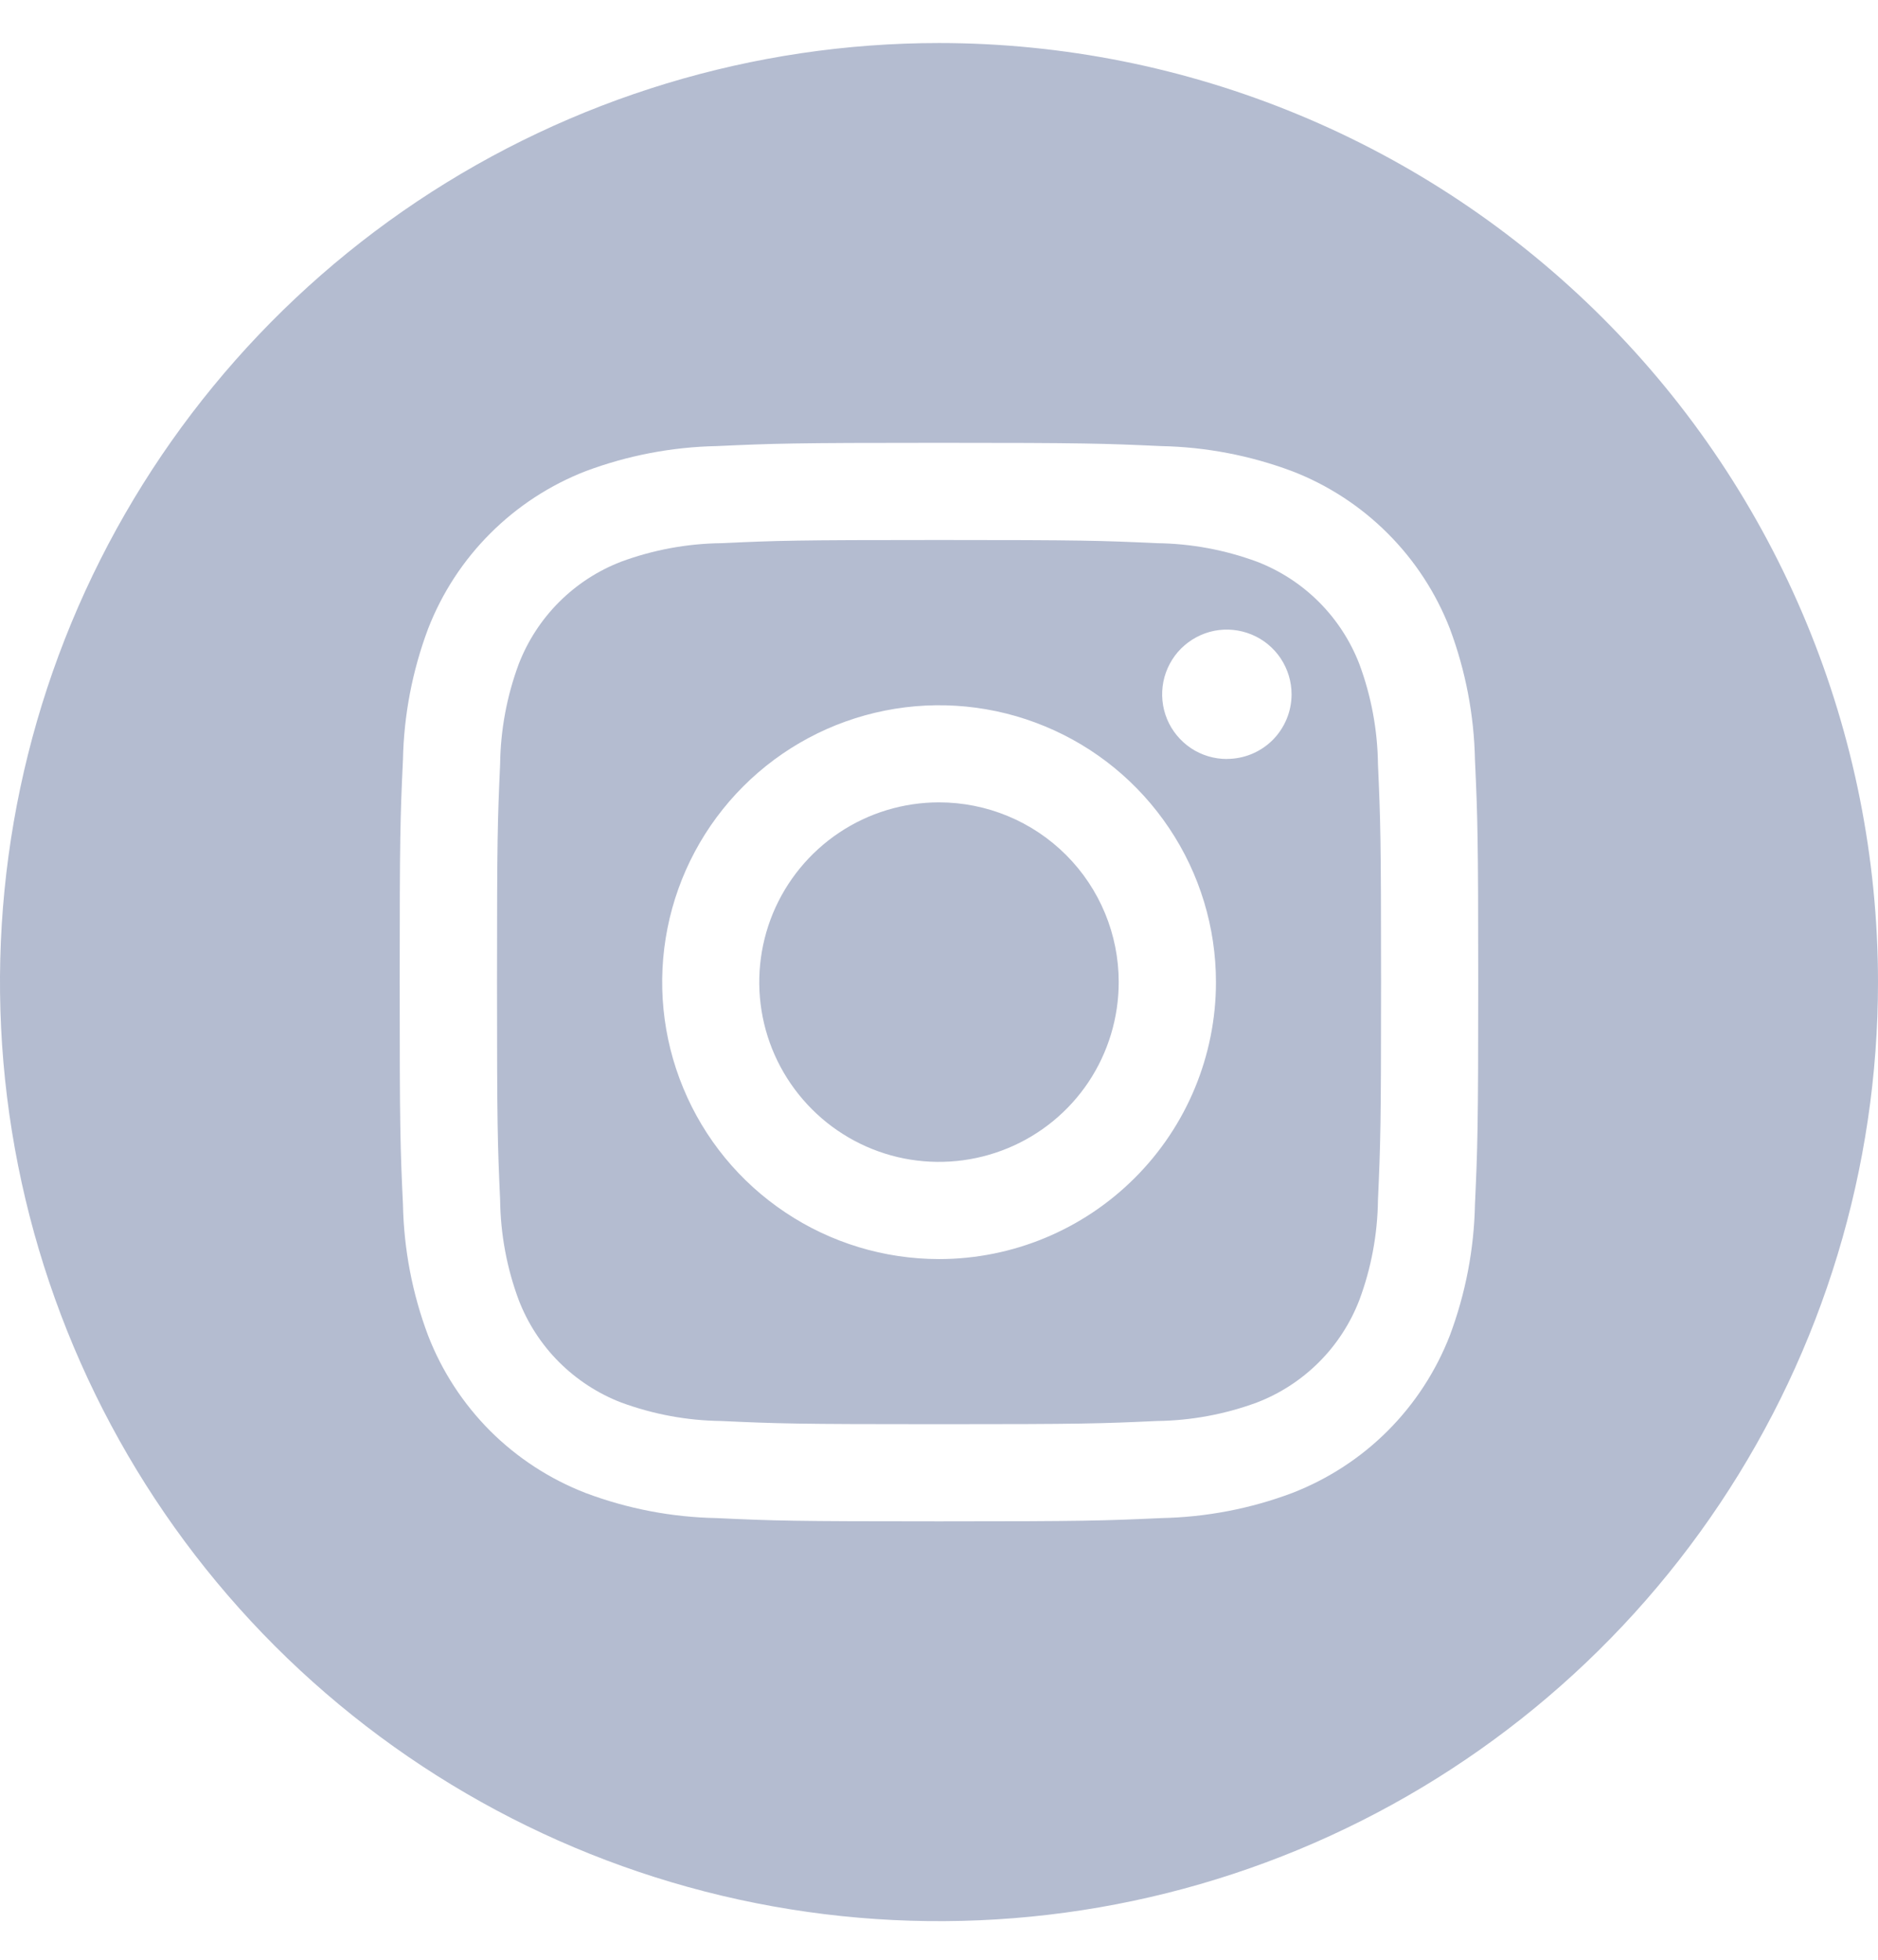
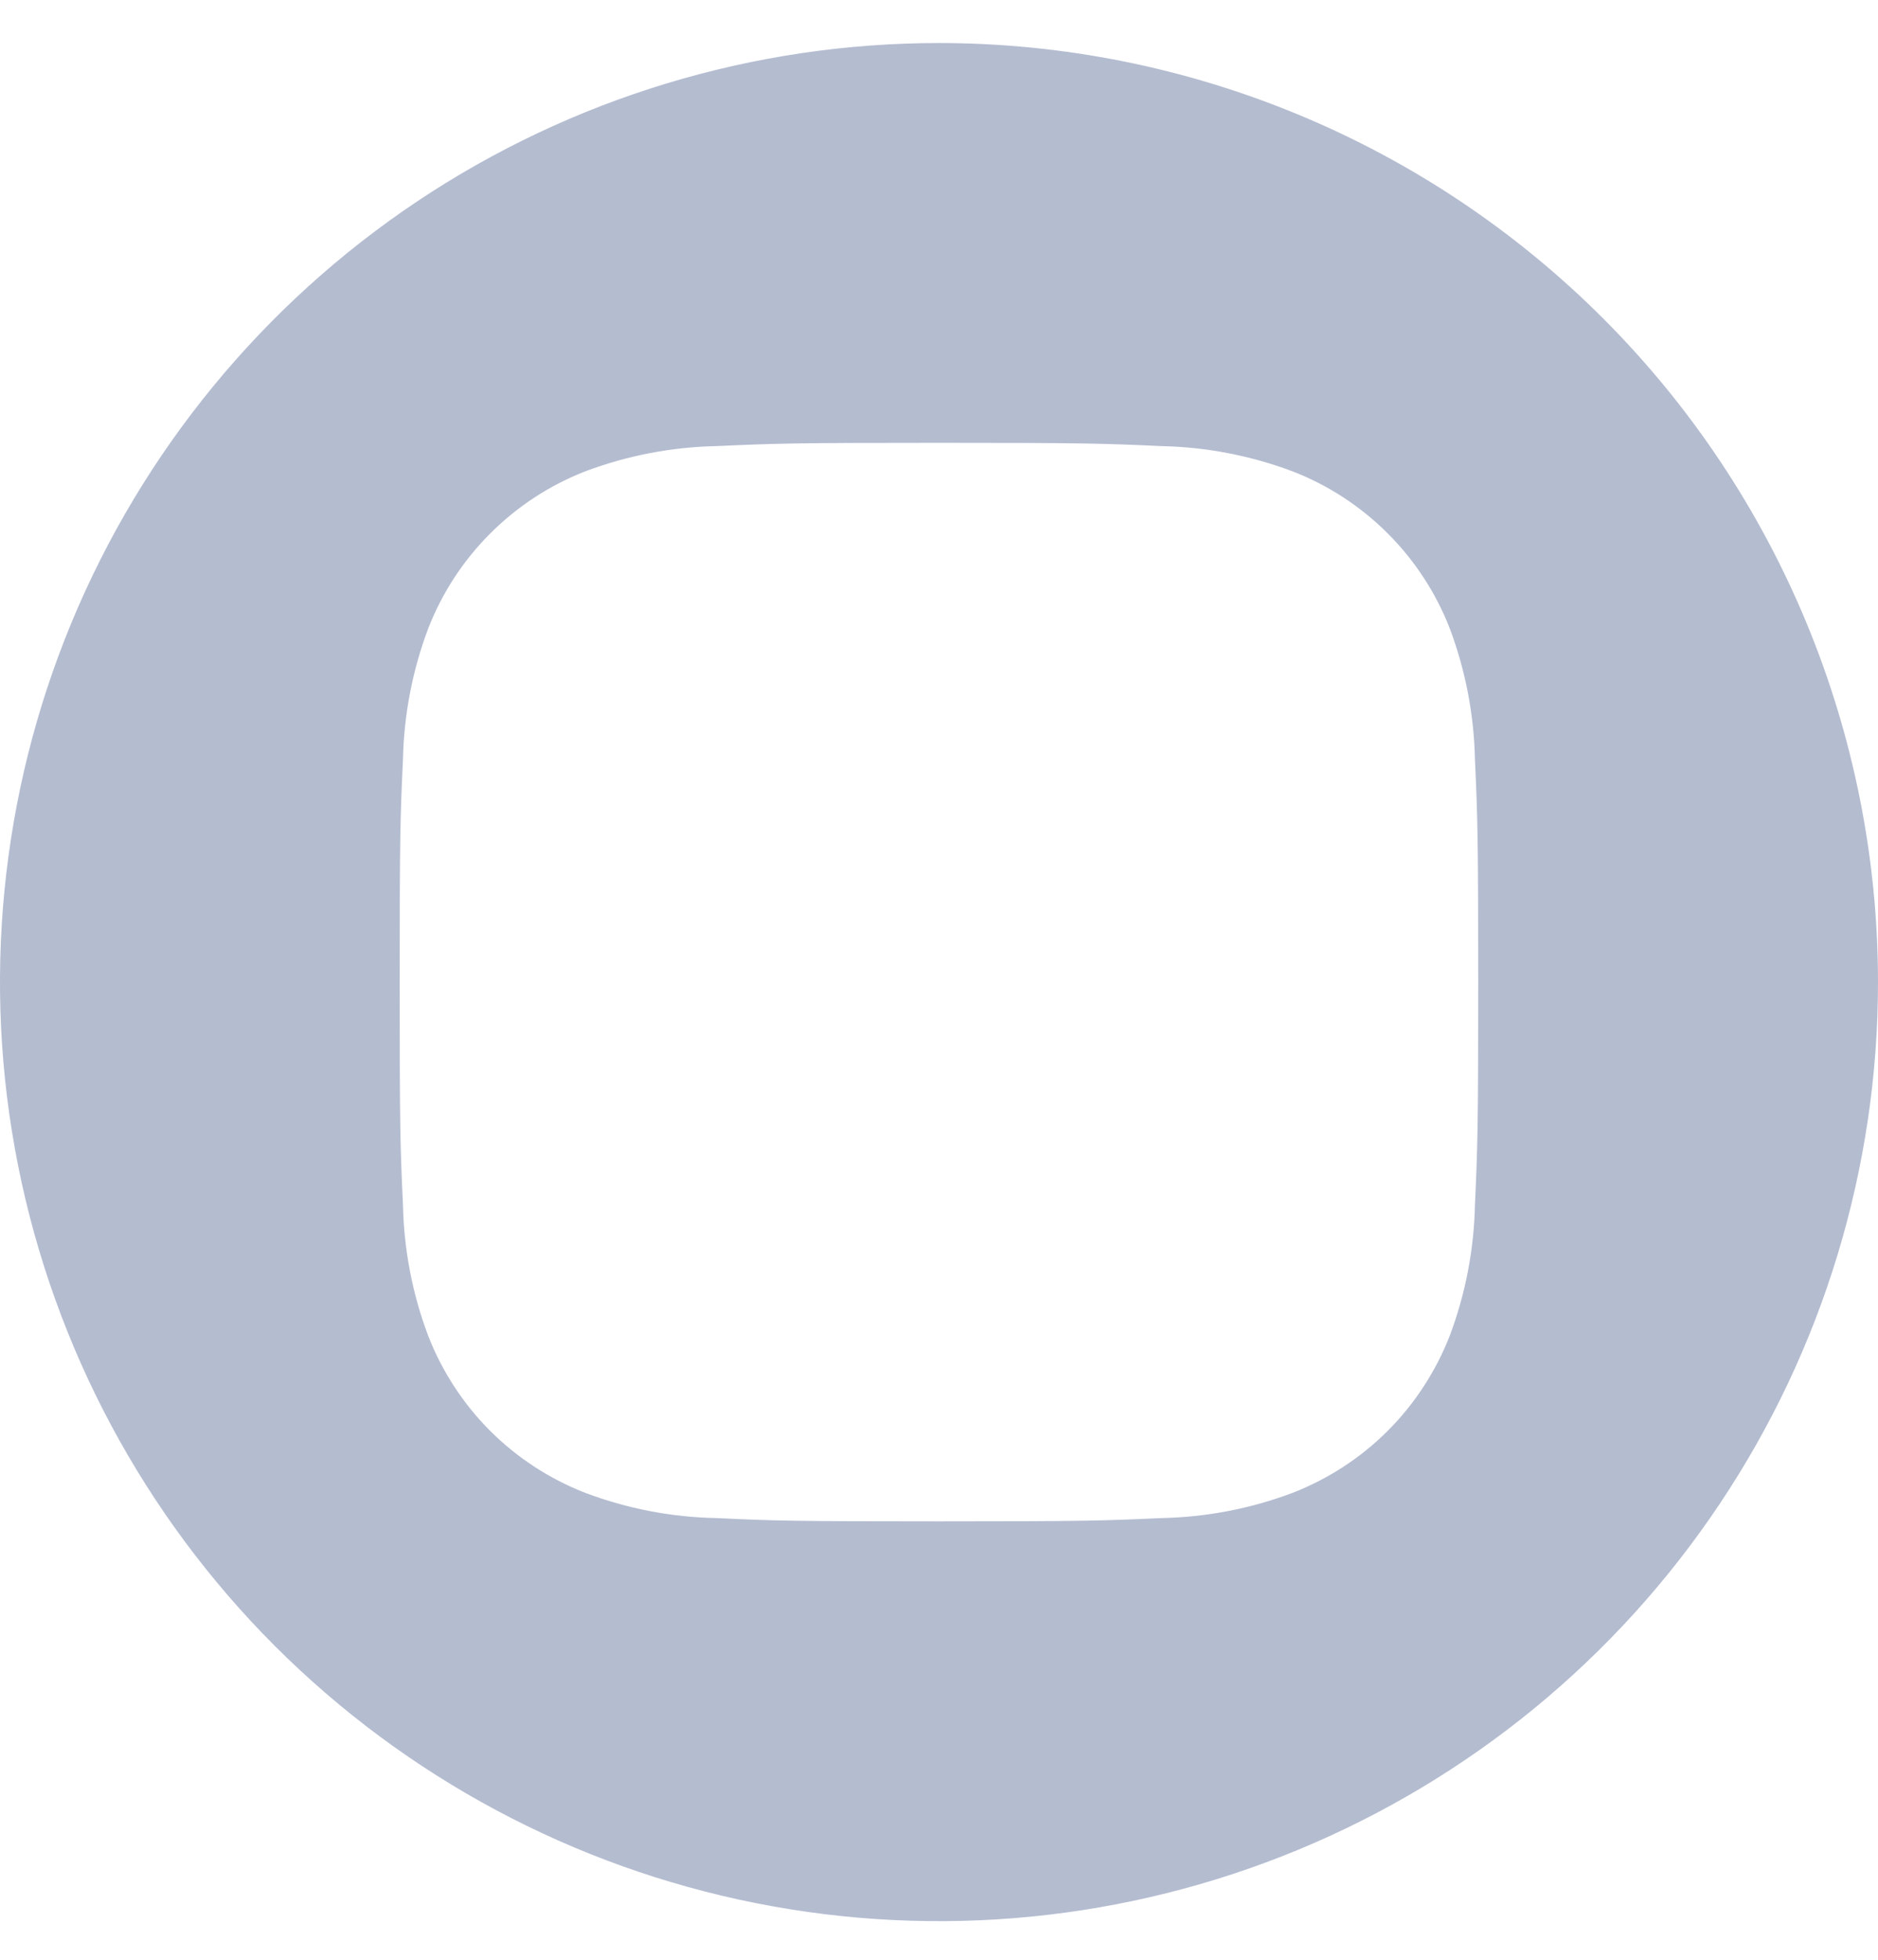
<svg xmlns="http://www.w3.org/2000/svg" width="23" height="24" viewBox="0 0 23 24" fill="none">
  <g clip-path="url(#clip0_5051_50575)">
-     <path d="M13.701 12.027C13.701 12.463 13.572 12.889 13.331 13.251C13.089 13.613 12.745 13.895 12.343 14.061C11.94 14.228 11.498 14.271 11.071 14.187C10.644 14.102 10.251 13.892 9.944 13.584C9.636 13.276 9.426 12.884 9.341 12.457C9.256 12.03 9.3 11.587 9.466 11.185C9.633 10.783 9.915 10.439 10.277 10.197C10.639 9.955 11.065 9.826 11.5 9.826C12.084 9.826 12.644 10.058 13.057 10.471C13.47 10.884 13.701 11.444 13.701 12.027Z" fill="#B4BCD0" />
-     <path d="M16.648 8.132C16.538 7.848 16.37 7.589 16.154 7.373C15.938 7.157 15.68 6.989 15.395 6.879C15.002 6.734 14.588 6.657 14.169 6.652C13.473 6.62 13.263 6.613 11.501 6.613C9.738 6.613 9.529 6.62 8.832 6.652C8.414 6.657 7.999 6.734 7.606 6.879C7.321 6.989 7.063 7.157 6.847 7.373C6.631 7.589 6.463 7.848 6.353 8.132C6.207 8.525 6.13 8.94 6.125 9.359C6.094 10.055 6.087 10.264 6.087 12.027C6.087 13.79 6.094 13.999 6.125 14.695C6.13 15.114 6.207 15.529 6.353 15.921C6.463 16.206 6.631 16.465 6.847 16.681C7.063 16.896 7.321 17.065 7.606 17.175C7.999 17.32 8.414 17.397 8.832 17.402C9.529 17.434 9.737 17.441 11.501 17.441C13.264 17.441 13.473 17.434 14.169 17.402C14.588 17.397 15.002 17.32 15.395 17.175C15.68 17.065 15.938 16.897 16.154 16.681C16.37 16.465 16.538 16.206 16.648 15.921C16.794 15.529 16.871 15.114 16.876 14.695C16.907 13.999 16.914 13.79 16.914 12.027C16.914 10.264 16.907 10.055 16.876 9.359C16.871 8.94 16.794 8.525 16.648 8.132ZM11.501 15.419C10.83 15.419 10.174 15.22 9.617 14.847C9.059 14.475 8.624 13.945 8.368 13.325C8.111 12.706 8.044 12.024 8.175 11.366C8.306 10.708 8.629 10.104 9.103 9.63C9.577 9.156 10.181 8.833 10.839 8.702C11.497 8.571 12.179 8.638 12.798 8.895C13.418 9.151 13.947 9.586 14.32 10.144C14.693 10.701 14.892 11.357 14.892 12.028C14.892 12.927 14.534 13.79 13.898 14.425C13.262 15.061 12.4 15.419 11.501 15.419ZM15.026 9.295C14.869 9.295 14.716 9.249 14.585 9.162C14.455 9.074 14.353 8.951 14.293 8.806C14.233 8.661 14.218 8.502 14.248 8.348C14.279 8.194 14.354 8.053 14.465 7.942C14.576 7.832 14.717 7.756 14.871 7.725C15.025 7.695 15.184 7.711 15.329 7.771C15.474 7.831 15.597 7.932 15.684 8.062C15.771 8.193 15.818 8.346 15.818 8.503C15.818 8.713 15.734 8.914 15.586 9.063C15.437 9.211 15.236 9.294 15.026 9.294V9.295Z" fill="#B4BCD0" />
    <path d="M11.5 0.527C9.226 0.527 7.002 1.202 5.111 2.465C3.22 3.729 1.746 5.525 0.875 7.626C0.005 9.728 -0.223 12.04 0.221 14.271C0.665 16.502 1.76 18.551 3.368 20.159C4.977 21.767 7.026 22.863 9.256 23.306C11.487 23.75 13.8 23.522 15.901 22.652C18.002 21.782 19.798 20.308 21.062 18.416C22.326 16.525 23 14.302 23 12.027C22.999 8.978 21.787 6.053 19.631 3.897C17.474 1.74 14.55 0.528 11.5 0.527ZM18.064 14.75C18.053 15.298 17.949 15.84 17.757 16.353C17.587 16.791 17.328 17.19 16.995 17.523C16.663 17.855 16.264 18.114 15.825 18.284C15.312 18.477 14.77 18.58 14.222 18.591C13.518 18.623 13.293 18.631 11.5 18.631C9.707 18.631 9.481 18.624 8.778 18.591C8.229 18.581 7.687 18.477 7.173 18.284C6.734 18.114 6.336 17.855 6.003 17.523C5.671 17.19 5.411 16.791 5.242 16.353C5.049 15.84 4.946 15.298 4.935 14.75C4.902 14.045 4.895 13.821 4.895 12.027C4.895 10.234 4.902 10.009 4.935 9.305C4.946 8.757 5.05 8.214 5.243 7.7C5.413 7.262 5.672 6.864 6.005 6.532C6.337 6.2 6.735 5.94 7.173 5.77C7.686 5.578 8.228 5.474 8.776 5.463C9.481 5.431 9.705 5.423 11.499 5.423C13.292 5.423 13.517 5.431 14.221 5.463C14.769 5.474 15.311 5.578 15.824 5.77C16.263 5.939 16.662 6.199 16.994 6.531C17.327 6.863 17.587 7.262 17.757 7.7C17.949 8.214 18.053 8.756 18.064 9.304C18.096 10.008 18.104 10.233 18.104 12.026C18.104 13.819 18.096 14.046 18.064 14.75Z" fill="#B4BCD0" />
  </g>
  <defs>
    <clipPath id="clip0_5051_50575">
      <rect width="23" height="23" fill="white" transform="translate(0 0.527)" />
    </clipPath>
  </defs>
</svg>